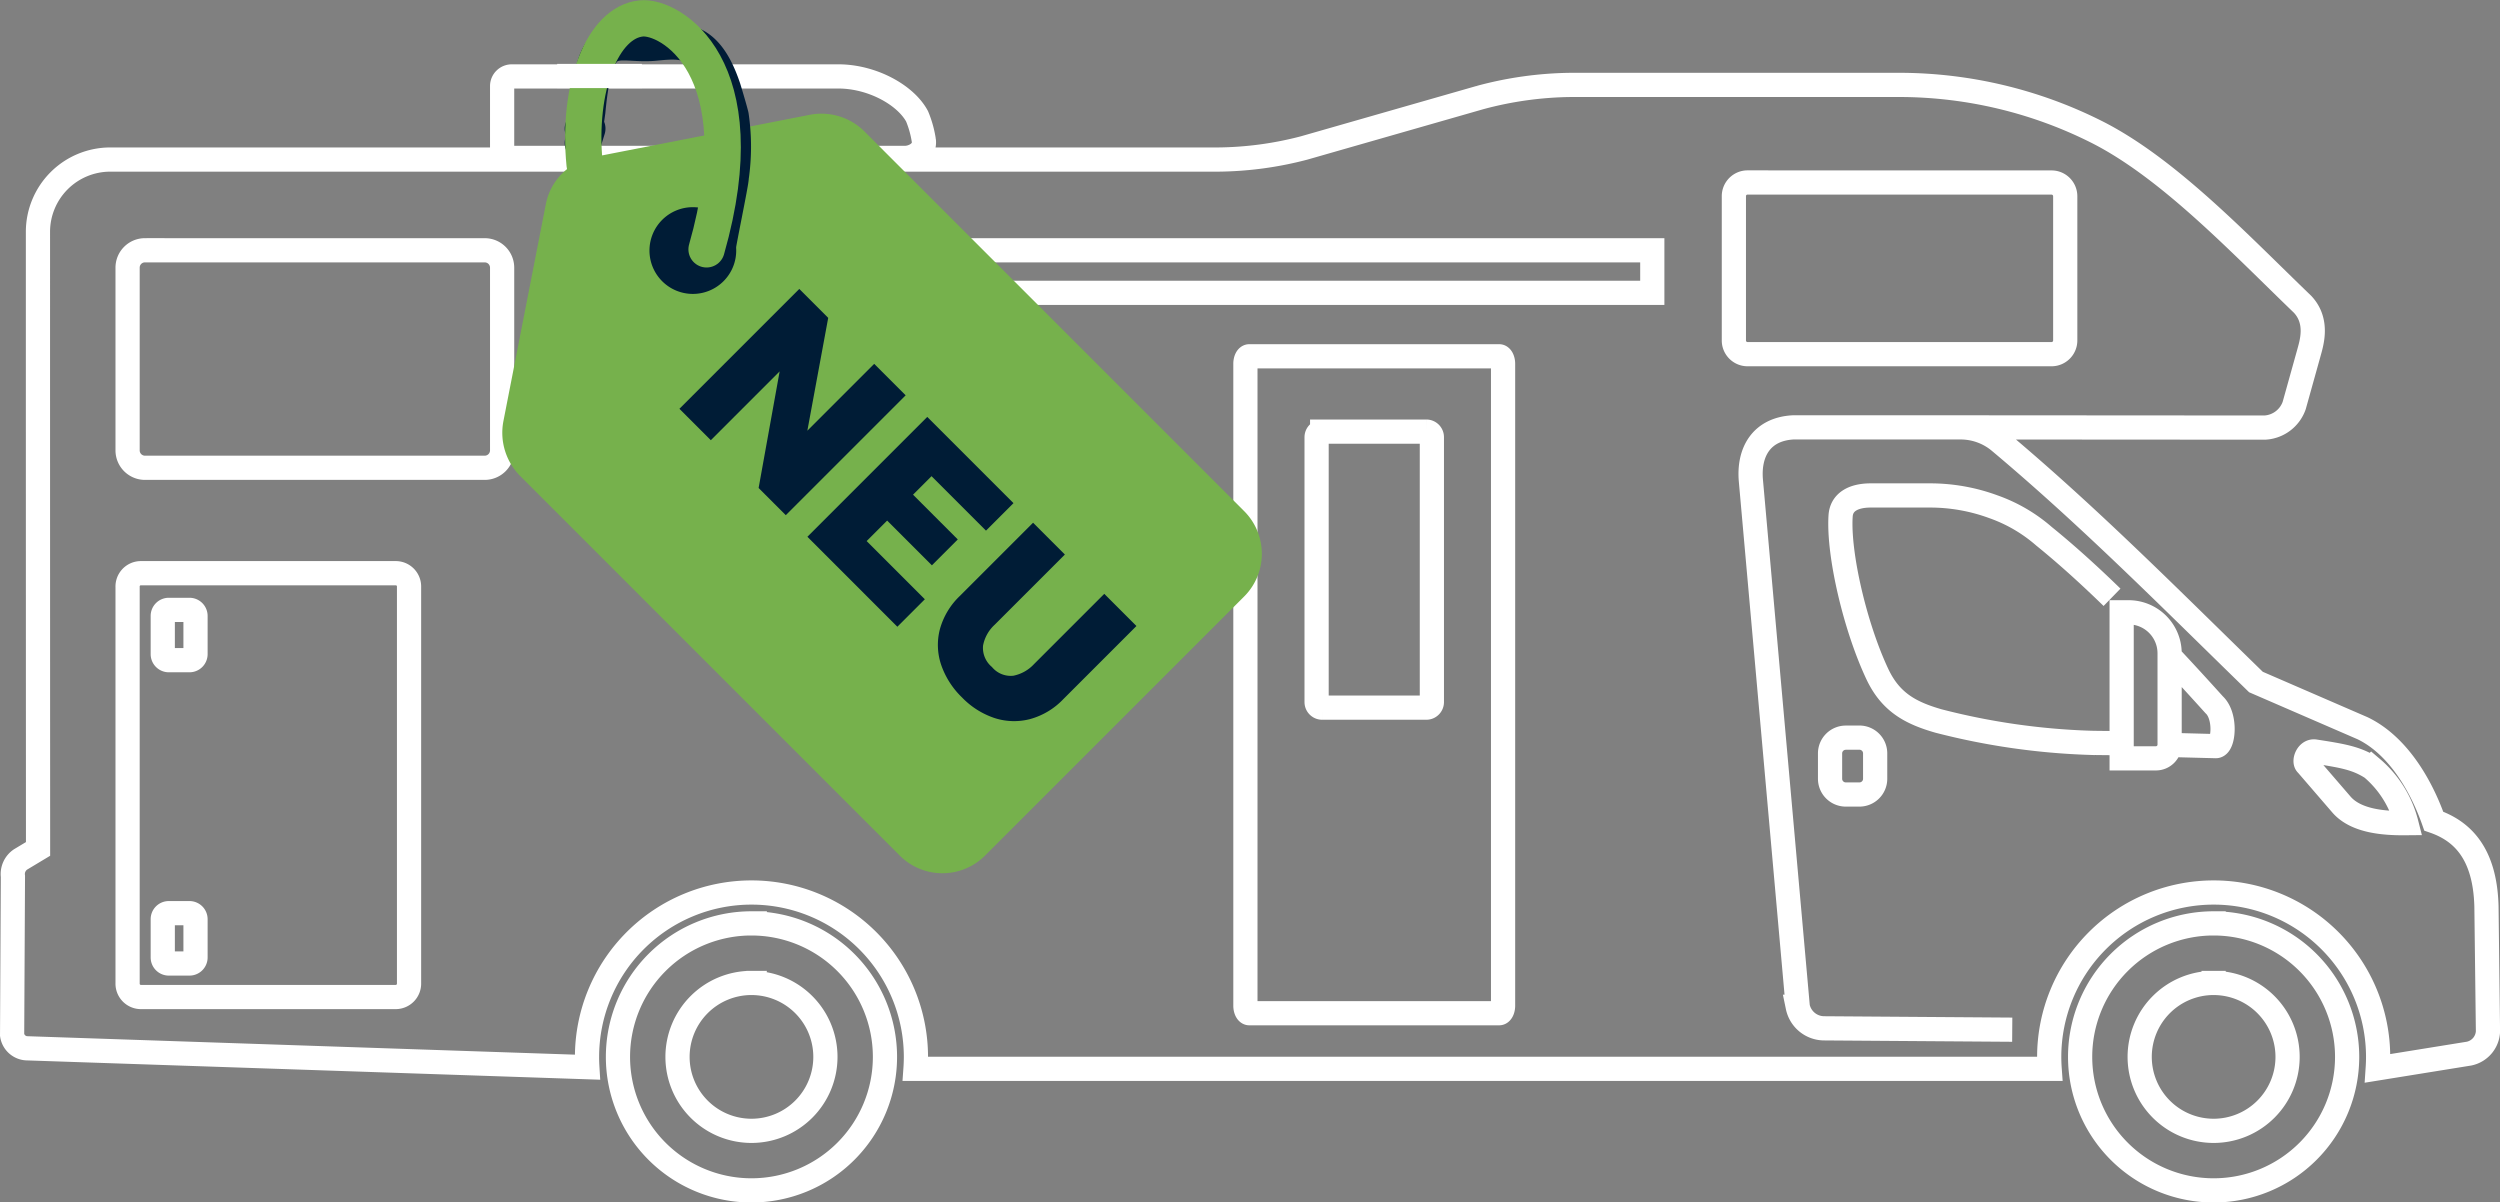
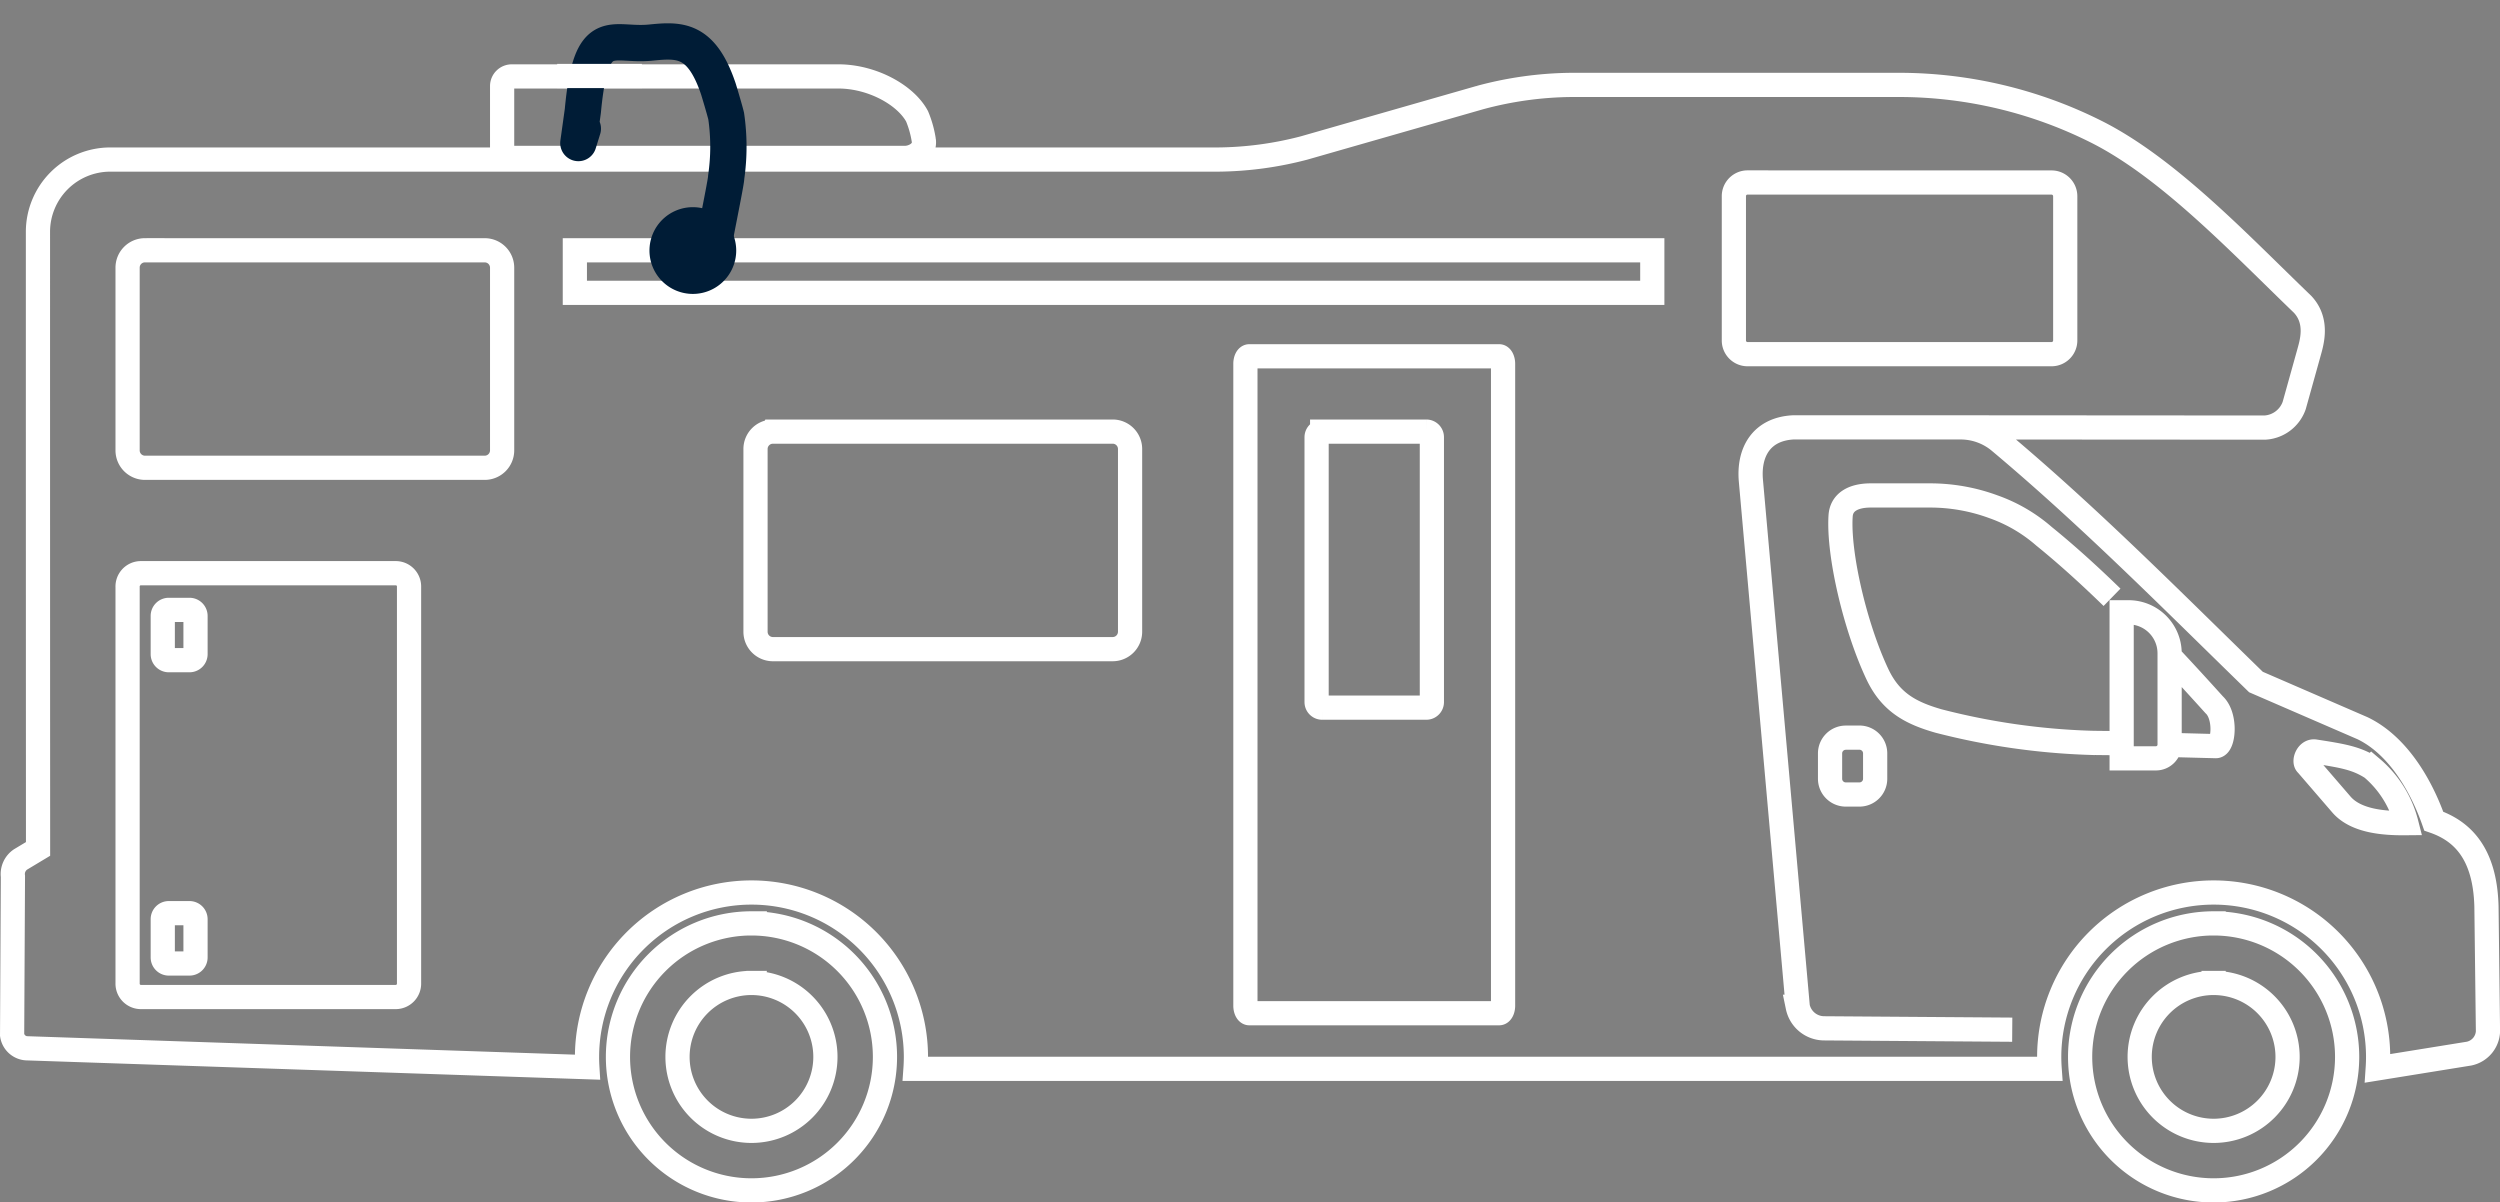
<svg xmlns="http://www.w3.org/2000/svg" width="206.577" height="99.363" viewBox="0 0 206.577 99.363">
  <rect x="0" y="0" width="206.577" height="99.363" fill="#808080" stroke="none" />
  <g id="Gruppe_8524" data-name="Gruppe 8524" transform="translate(-192.961 -1338.322)">
    <g id="Gruppe_8507" data-name="Gruppe 8507" transform="translate(-440.842 2047.834)">
      <g id="Gruppe_80" data-name="Gruppe 80" transform="translate(634.804 -703.197)">
        <path id="Pfad_49" data-name="Pfad 49" d="M163.565,31.5h-13.9c-2.6.143-3.706,2.023-3.485,4.435l3.87,43.439a2.237,2.237,0,0,0,2.117,1.782l15.606.113m12.991-30.873c1.278,1.361,2.518,2.718,3.7,4.029,1.007.937.784,3.412.134,3.414l-3.837-.1m-4.02-.143c-.361-.006-2.149-.017-2.529-.031a57.277,57.277,0,0,1-12.52-1.8c-2.344-.669-3.977-1.568-5.067-3.882-1.84-3.908-3.239-9.916-3.034-13.07.072-1.1.984-1.674,2.437-1.688h4.911a15.13,15.13,0,0,1,5.283.935A12.857,12.857,0,0,1,170.4,40.5c1.879,1.521,3.767,3.238,5.619,5.04m16.1,13.813c-.284-.223.018-1.132.636-1.075,2.4.369,3.473.561,4.728,1.361a8.832,8.832,0,0,1,2.856,4.565c-1.778.018-4.15-.131-5.369-1.545Zm-38.1-2.217h1.127a1.3,1.3,0,0,1,1.3,1.3v2.1a1.3,1.3,0,0,1-1.3,1.3h-1.127a1.3,1.3,0,0,1-1.3-1.3v-2.1A1.3,1.3,0,0,1,154.023,57.139Zm22.794-10.356h.585a3.39,3.39,0,0,1,3.379,3.38v7.562a1.131,1.131,0,0,1-1.126,1.126h-2.838ZM104.733,25.625h20.643c.178,0,.324.279.324.619V79.289c0,.34-.146.619-.324.619H104.733c-.178,0-.324-.279-.324-.619V26.243C104.409,25.9,104.555,25.625,104.733,25.625Zm79.681,46.861a11.031,11.031,0,1,1-11.031,11.031A11.031,11.031,0,0,1,184.414,72.485Zm0,4.921a6.11,6.11,0,1,1-6.11,6.111A6.11,6.11,0,0,1,184.414,77.406Zm-120.82,0a6.11,6.11,0,1,1-6.11,6.111A6.11,6.11,0,0,1,63.594,77.406Zm0-4.921A11.031,11.031,0,1,1,52.563,83.516,11.031,11.031,0,0,1,63.594,72.485ZM50.032,84.367,3.791,82.809a1.286,1.286,0,0,1-1.29-1.1L2.568,68.6A1.456,1.456,0,0,1,3.2,67.2l1.444-.868q-.009-25.505-.008-51A5.977,5.977,0,0,1,10.59,9.369h91.572a28.939,28.939,0,0,0,7.093-.956l14.551-4.17a29.941,29.941,0,0,1,7.54-1.042h27.2a36.339,36.339,0,0,1,16.129,3.848c5.994,2.994,11.959,9.35,17.086,14.277,1.356,1.442.722,3.282.51,4.07l-1.2,4.3a2.729,2.729,0,0,1-2.425,1.821L163.565,31.5h0a5.013,5.013,0,0,1,3.177,1.181c7.455,6.258,14.042,12.918,21.169,19.86l8.8,3.814c2.9,1.389,4.844,4.695,5.894,7.681,2.313.8,4.234,2.606,4.353,7.038l.122,10.1a1.964,1.964,0,0,1-1.554,2.071l-7.553,1.219c.021-.312.033-.625.033-.941a13.589,13.589,0,0,0-27.178,0c0,.33.013.659.036.983H77.148q.035-.487.036-.983a13.589,13.589,0,0,0-27.178,0C50.005,83.8,50.015,84.086,50.032,84.367Zm-36.56-67.5H41.561a1.437,1.437,0,0,1,1.43,1.43V33.409a1.44,1.44,0,0,1-1.43,1.43H13.473a1.438,1.438,0,0,1-1.43-1.43V18.3A1.435,1.435,0,0,1,13.473,16.865Zm132.425-5.6h25.126a1.132,1.132,0,0,1,1.129,1.129V24.322a1.132,1.132,0,0,1-1.129,1.129H145.9a1.132,1.132,0,0,1-1.129-1.129V12.39A1.132,1.132,0,0,1,145.9,11.262ZM13.095,43.549h21.15A1.1,1.1,0,0,1,35.3,44.692V77.426a1.106,1.106,0,0,1-1.052,1.143H13.095a1.105,1.105,0,0,1-1.052-1.143V44.692A1.1,1.1,0,0,1,13.095,43.549Zm97.656-11.7h8.607a.46.46,0,0,1,.459.459V54.2a.46.46,0,0,1-.459.459h-8.607a.46.46,0,0,1-.459-.459V32.309A.46.46,0,0,1,110.751,31.851Zm-45.39,0H93.449a1.437,1.437,0,0,1,1.43,1.43V48.395a1.44,1.44,0,0,1-1.43,1.43H65.36a1.437,1.437,0,0,1-1.431-1.43V33.281A1.435,1.435,0,0,1,65.36,31.851ZM49,16.865H138.03V20.38H49ZM15.449,46.579h1.707a.5.5,0,0,1,.5.5v3.158a.5.5,0,0,1-.5.5H15.449a.5.5,0,0,1-.5-.5V47.078A.5.5,0,0,1,15.449,46.579Zm0,25.061h1.707a.5.5,0,0,1,.5.5V75.3a.5.5,0,0,1-.5.5H15.449a.5.5,0,0,1-.5-.5V72.139A.5.5,0,0,1,15.449,71.64ZM42.991,9.235H76.265c.755,0,1.7-.543,1.57-1.445A8.477,8.477,0,0,0,77.28,5.8c-.949-1.773-3.727-3.3-6.507-3.3H43.8a.8.8,0,0,0-.809.786Z" transform="translate(-2.501 -2.5)" fill="none" stroke="#fff" stroke-miterlimit="2.613" stroke-width="2" />
      </g>
    </g>
    <g id="Gruppe_8513" data-name="Gruppe 8513" transform="translate(373.437 1325)">
      <g id="Gruppe_8514" data-name="Gruppe 8514" transform="translate(-137.473 13.829)">
-         <path id="Pfad_104059" data-name="Pfad 104059" d="M47.305,172.589l21.467-21.467a3.487,3.487,0,0,0-.05-4.922L37.382,114.86a3.54,3.54,0,0,0-3.171-.98l-17.956,3.511a3.4,3.4,0,0,0-2.681,2.681l-3.511,17.956a3.567,3.567,0,0,0,.98,3.171l31.341,31.341A3.487,3.487,0,0,0,47.305,172.589Z" transform="translate(-10 -103.431)" fill="#76b14c" stroke="#76b14c" stroke-linecap="round" stroke-linejoin="round" stroke-width="3" />
        <path id="Pfad_104061" data-name="Pfad 104061" d="M2.084,4.168A2.084,2.084,0,1,0,0,2.084,2.084,2.084,0,0,0,2.084,4.168Z" transform="translate(14.247 23.143) rotate(-135)" fill="#001c36" stroke="#001c36" stroke-linecap="round" stroke-width="3" />
-         <path id="Pfad_104062" data-name="Pfad 104062" d="M433.841,17.123h.37l-.37,1.19.37-2.655c.685-7.332,2.373-5.323,5.594-5.643,2.361-.235,4.193-.358,5.6,3.812.044.129.552,1.824.65,2.264a17.479,17.479,0,0,1,0,5.045c.03.3-1.136,5.835-1.116,6.125" transform="translate(-428.683 -7.001)" fill="none" stroke="#001c36" stroke-linecap="round" stroke-linejoin="round" stroke-width="3" />
-         <path id="Pfad_104060" data-name="Pfad 104060" d="M438.417,29.564c-1.59-.933-3.223-6.8-3.293-7.485-.63-6.342,1.461-11.744,4.682-12.064,2.361-.235,9.711,3.94,5.394,19.082" transform="translate(-429.819 -9)" fill="none" stroke="#76b14c" stroke-linecap="round" stroke-linejoin="round" stroke-width="3" />
+         <path id="Pfad_104062" data-name="Pfad 104062" d="M433.841,17.123l-.37,1.19.37-2.655c.685-7.332,2.373-5.323,5.594-5.643,2.361-.235,4.193-.358,5.6,3.812.044.129.552,1.824.65,2.264a17.479,17.479,0,0,1,0,5.045c.03.3-1.136,5.835-1.116,6.125" transform="translate(-428.683 -7.001)" fill="none" stroke="#001c36" stroke-linecap="round" stroke-linejoin="round" stroke-width="3" />
      </g>
    </g>
-     <path id="Pfad_104066" data-name="Pfad 104066" d="M-19.656,0V-14.007h3.381L-10.9-6.195v-7.812h3.675V0H-10.4l-5.586-8.043V0ZM-4.7,0V-14.007H5.376v3.213H-.987v2.163H4.242v3.024H-.987v2.394h6.8V0ZM7.665-5.46v-8.547h3.717V-5.8a3.13,3.13,0,0,0,.536,1.89,2.048,2.048,0,0,0,1.774.735,2.006,2.006,0,0,0,1.764-.746,3.186,3.186,0,0,0,.525-1.88v-8.211H19.74V-5.46a5.969,5.969,0,0,1-.777,3.1A5.233,5.233,0,0,1,16.832-.347a6.67,6.67,0,0,1-3.118.7,6.818,6.818,0,0,1-3.129-.693A5.147,5.147,0,0,1,8.442-2.342,6.011,6.011,0,0,1,7.665-5.46Z" transform="translate(263 1386) rotate(45)" fill="#001c36" />
    <rect id="Rechteck_1486" data-name="Rechteck 1486" width="7" height="2" transform="translate(239 1343.601)" fill="#fff" />
  </g>
</svg>